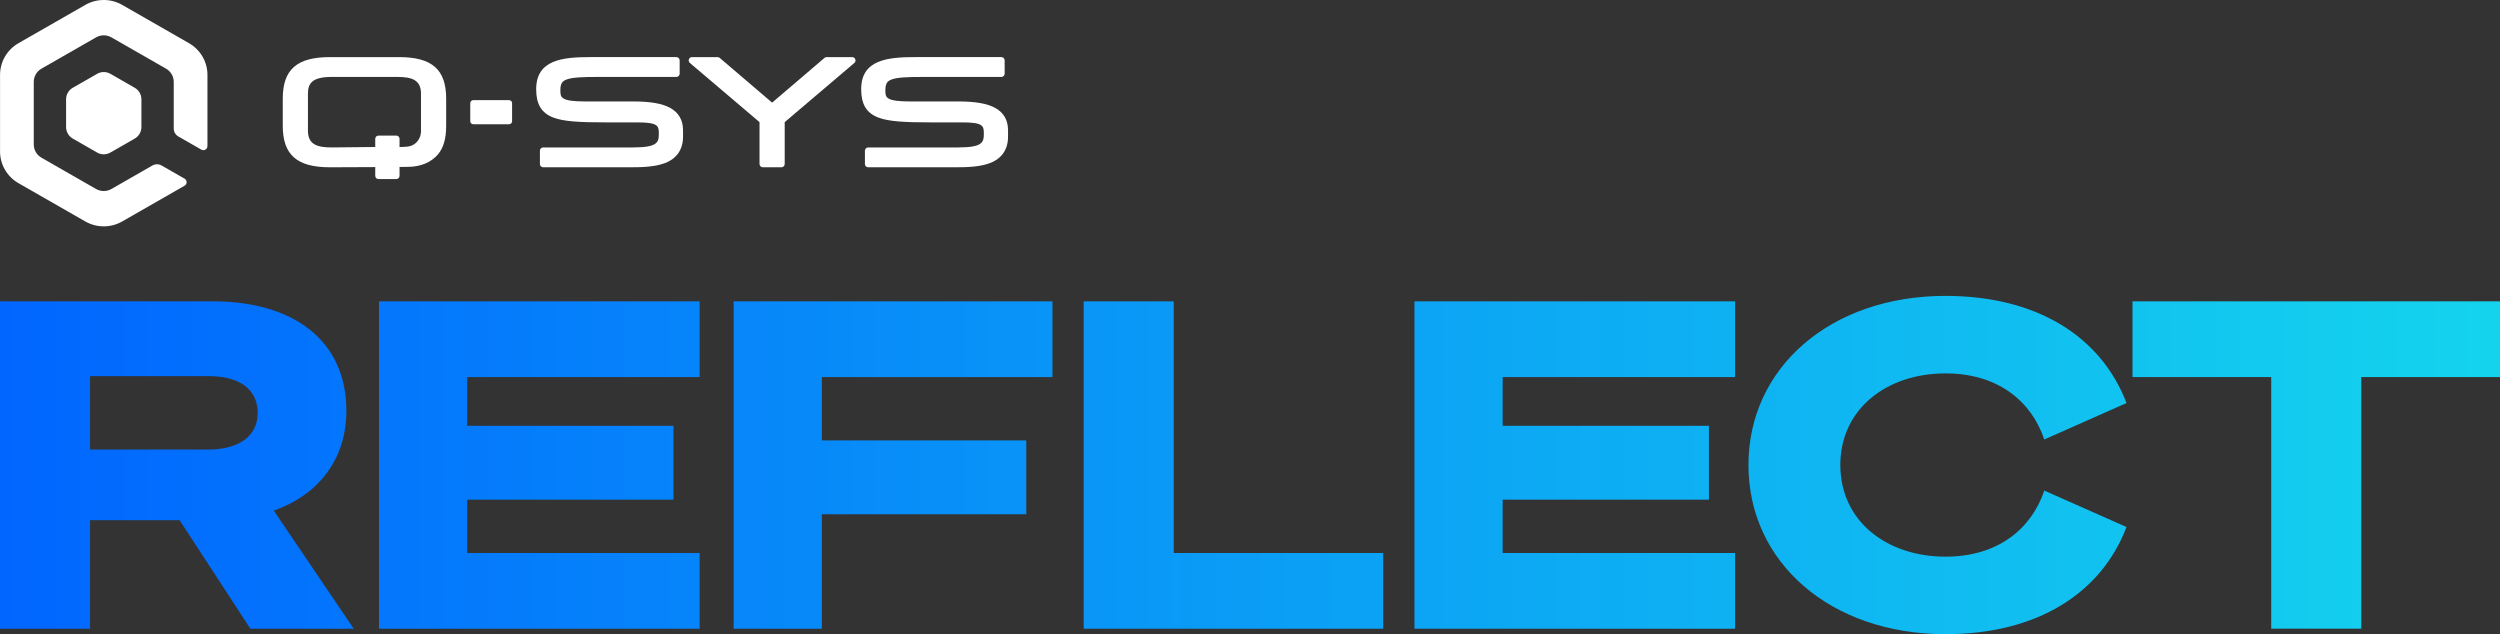
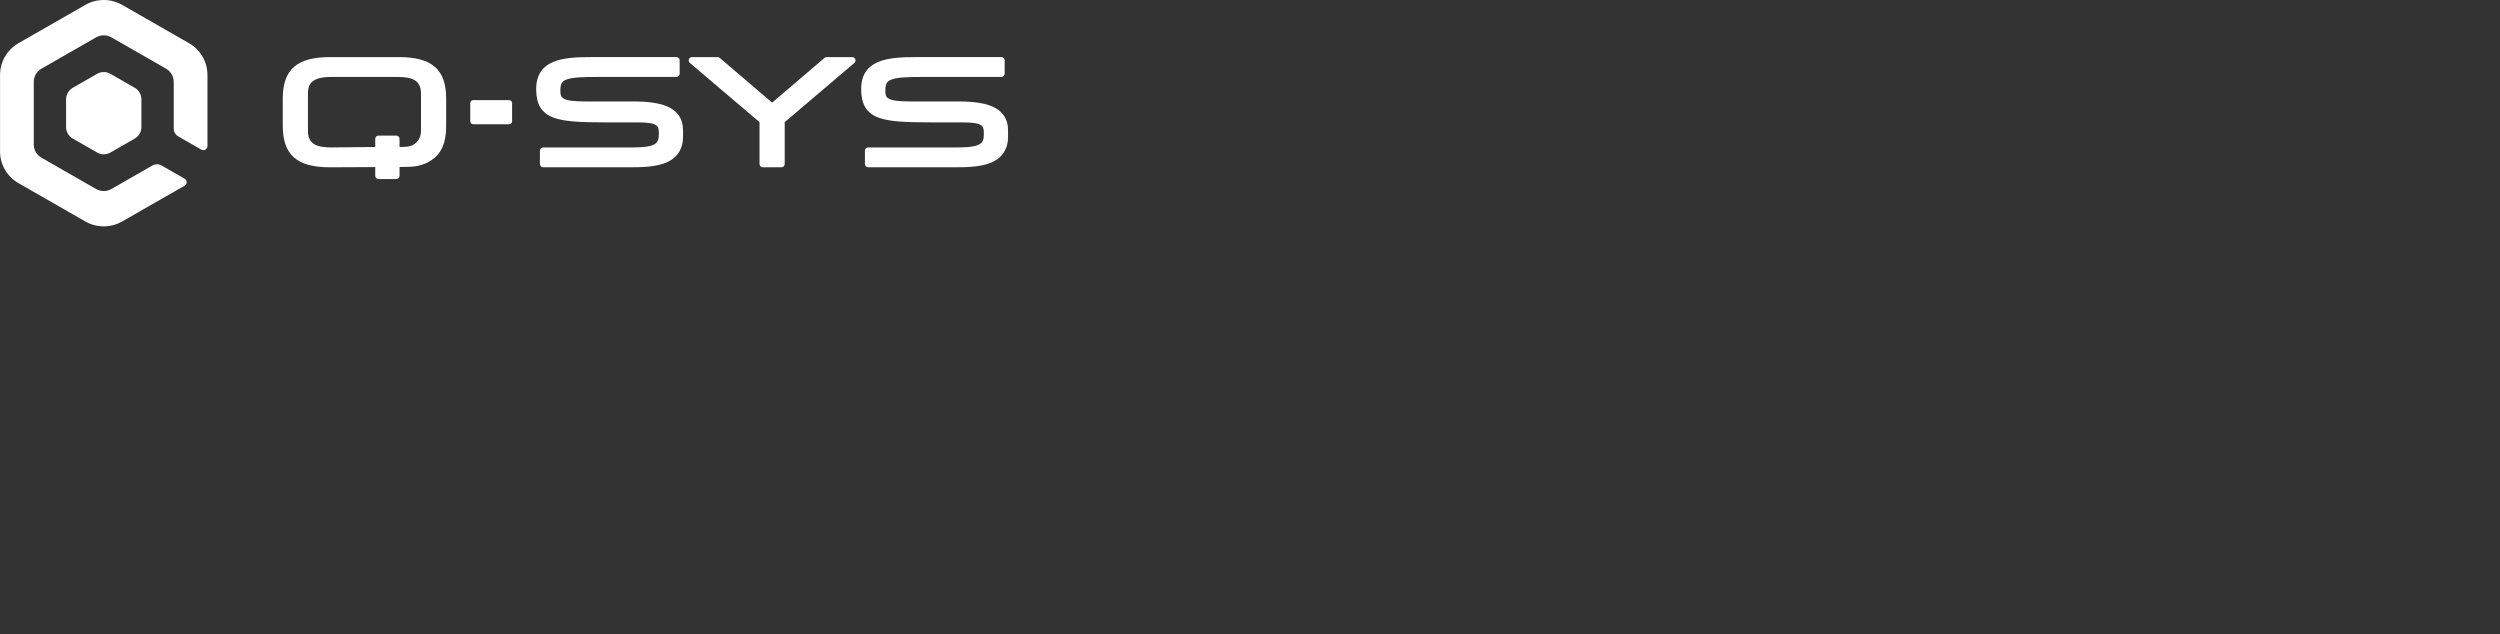
<svg xmlns="http://www.w3.org/2000/svg" width="477" height="121" viewBox="0 0 477 121" fill="none">
  <rect x="0" y="0" width="477" height="121" fill="#333333" stroke="none" />
-   <path d="M17.18 119.957H0V57.499H40.67C56.009 57.499 66.088 64.98 66.088 78.376C66.088 87.597 60.83 94.382 52.24 97.427L67.49 119.957H47.769L34.272 99.253H17.18V119.957ZM39.793 85.77C45.841 85.77 49.172 82.987 49.172 78.811C49.172 74.375 45.841 71.765 39.793 71.765H17.18V85.77H39.793ZM133.493 57.499V71.939H89.142V81.247H128.497V95.339H89.142V105.517H133.493V119.957H72.313V57.499H133.493ZM139.98 119.957V57.499H200.809V71.939H156.809V84.031H195.813V98.123H156.809V119.957H139.98ZM206.77 57.499H223.95V105.517H263.918V119.957H206.77V57.499ZM331.059 57.499V71.939H286.708V81.247H326.063V95.339H286.708V105.517H331.059V119.957H269.879V57.499H331.059ZM371.204 56.455C388.734 56.455 400.918 64.284 405.739 76.897L390.05 83.856C387.596 76.549 381.198 71.243 371.205 71.243C359.985 71.243 351.133 78.028 351.133 88.728C351.133 99.427 359.985 106.212 371.205 106.212C381.198 106.212 387.596 100.906 390.05 93.599L405.739 100.558C400.918 113.171 388.735 121 371.204 121C349.293 121 333.603 107.343 333.603 88.727C333.603 70.112 349.292 56.455 371.204 56.455ZM450.53 71.939V119.956H433.35V71.939H406.88V57.499H477V71.939H450.53H450.53Z" fill="url(#paint0_linear_2152_32)" />
  <path d="M127.865 20.583C126.363 19.758 124.088 19.357 120.909 19.357H111.749C106.918 19.357 106.918 18.591 106.918 17.201C106.918 15.847 107.353 15.436 108.156 15.149C109.267 14.755 111.119 14.68 114.15 14.68H129.055C129.4 14.68 129.68 14.402 129.68 14.061V11.513C129.68 11.172 129.4 10.894 129.055 10.894H112.634C107.406 10.894 102.303 11.367 102.303 17.018C102.303 19.899 103.314 21.569 105.58 22.432C107.607 23.204 110.699 23.351 115.697 23.351H121.572C125.54 23.351 125.707 24.003 125.707 25.48C125.707 27.173 125.477 28.131 120.75 28.131H103.64C103.296 28.131 103.016 28.409 103.016 28.75V31.298C103.016 31.639 103.296 31.917 103.64 31.917H120.277C122.468 31.917 124.967 31.854 126.9 31.108C129.139 30.244 130.323 28.506 130.323 26.08V24.854C130.323 22.915 129.496 21.477 127.864 20.582L127.865 20.583Z" fill="white" />
  <path d="M189.874 20.583C188.372 19.758 186.097 19.357 182.918 19.357H173.759C168.928 19.357 168.928 18.591 168.928 17.201C168.928 15.847 169.363 15.436 170.165 15.149C171.276 14.755 173.129 14.68 176.16 14.68H191.065C191.409 14.68 191.689 14.402 191.689 14.061V11.513C191.689 11.172 191.409 10.894 191.065 10.894H174.643C169.416 10.894 164.313 11.367 164.313 17.018C164.313 19.899 165.323 21.569 167.59 22.432C169.617 23.204 172.709 23.351 177.707 23.351H183.582C187.55 23.351 187.718 24.003 187.718 25.48C187.718 27.173 187.487 28.131 182.76 28.131H165.65C165.306 28.131 165.026 28.409 165.026 28.75V31.298C165.026 31.639 165.306 31.917 165.65 31.917H182.287C184.477 31.917 186.977 31.854 188.909 31.108C191.149 30.244 192.333 28.506 192.333 26.08V24.854C192.333 22.915 191.505 21.478 189.874 20.582V20.583Z" fill="white" />
  <path d="M162.607 10.895H157.721C157.574 10.895 157.431 10.948 157.319 11.044L147.318 19.582L137.319 11.045C137.206 10.948 137.063 10.895 136.915 10.895H132.03C131.764 10.895 131.534 11.058 131.443 11.31C131.352 11.563 131.425 11.838 131.628 12.011L144.916 23.302V31.286C144.916 31.634 145.196 31.918 145.54 31.918H149.097C149.441 31.918 149.721 31.634 149.721 31.286V23.302L163.009 12.011C163.212 11.838 163.284 11.563 163.194 11.311C163.103 11.059 162.873 10.896 162.608 10.896L162.607 10.895Z" fill="white" />
  <path d="M97.13 19.107H90.302C89.984 19.107 89.727 19.362 89.727 19.678V23.135C89.727 23.45 89.984 23.706 90.302 23.706H97.13C97.448 23.706 97.706 23.45 97.706 23.135V19.678C97.706 19.362 97.448 19.107 97.13 19.107Z" fill="white" />
  <path d="M76.126 10.895H62.955C56.644 10.895 53.951 13.265 53.951 18.821V23.992C53.951 29.547 56.644 31.918 62.956 31.918L71.597 31.881V33.551C71.597 33.891 71.875 34.167 72.218 34.167H75.611C75.953 34.167 76.232 33.891 76.232 33.551V31.855C76.555 31.852 77.091 31.846 77.977 31.834C80.297 31.801 82.274 30.964 83.543 29.477C84.625 28.208 85.129 26.465 85.129 23.992V18.821C85.129 13.265 82.437 10.895 76.126 10.895ZM75.616 25.873H72.214C71.874 25.873 71.597 26.148 71.597 26.485V28.047L63.271 28.132C60.561 28.132 58.756 27.592 58.756 24.958V17.854C58.756 15.949 59.524 14.68 63.271 14.68H75.81C78.52 14.68 80.326 15.22 80.326 17.854V24.958C80.326 26.758 79.062 27.834 77.815 27.968C77.053 28.05 76.543 28.056 76.232 28.043V26.484C76.232 26.147 75.955 25.873 75.616 25.873Z" fill="white" />
  <path d="M26.981 24.241V18.948C26.981 18.039 26.494 17.199 25.707 16.747L21.051 14.079C20.273 13.634 19.318 13.634 18.54 14.079L13.884 16.747C13.096 17.199 12.61 18.039 12.61 18.948V24.241C12.61 25.151 13.096 25.99 13.884 26.442L18.54 29.11C19.318 29.555 20.273 29.555 21.051 29.11L25.707 26.442C26.495 25.99 26.981 25.151 26.981 24.241Z" fill="white" />
  <path d="M29.075 31.581L21.262 36.058C20.354 36.578 19.236 36.578 18.329 36.058L7.908 30.087C7 29.567 6.442 28.606 6.442 27.566V15.623C6.442 14.584 7.001 13.623 7.908 13.102L18.329 7.132C19.236 6.611 20.354 6.611 21.262 7.132L31.683 13.102C32.59 13.623 33.149 14.583 33.149 15.623V24.526C33.149 25.15 33.485 25.727 34.029 26.039L38.409 28.547C38.931 28.845 39.582 28.472 39.582 27.875V14.29C39.582 11.795 38.24 9.489 36.063 8.241L23.314 0.936C21.136 -0.312 18.453 -0.312 16.276 0.936L3.527 8.24C1.349 9.488 0.008 11.795 0.008 14.29V28.899C0.008 31.395 1.35 33.701 3.527 34.949L16.276 42.253C18.454 43.501 21.137 43.501 23.314 42.253L35.217 35.434C35.738 35.135 35.738 34.388 35.217 34.089L30.835 31.58C30.29 31.268 29.62 31.268 29.075 31.58V31.581Z" fill="white" />
  <defs>
    <linearGradient id="paint0_linear_2152_32" x1="0" y1="60.501" x2="477" y2="60.501" gradientUnits="userSpaceOnUse">
      <stop stop-color="#0166FF" />
      <stop offset="1" stop-color="#14D4ED" />
    </linearGradient>
  </defs>
</svg>